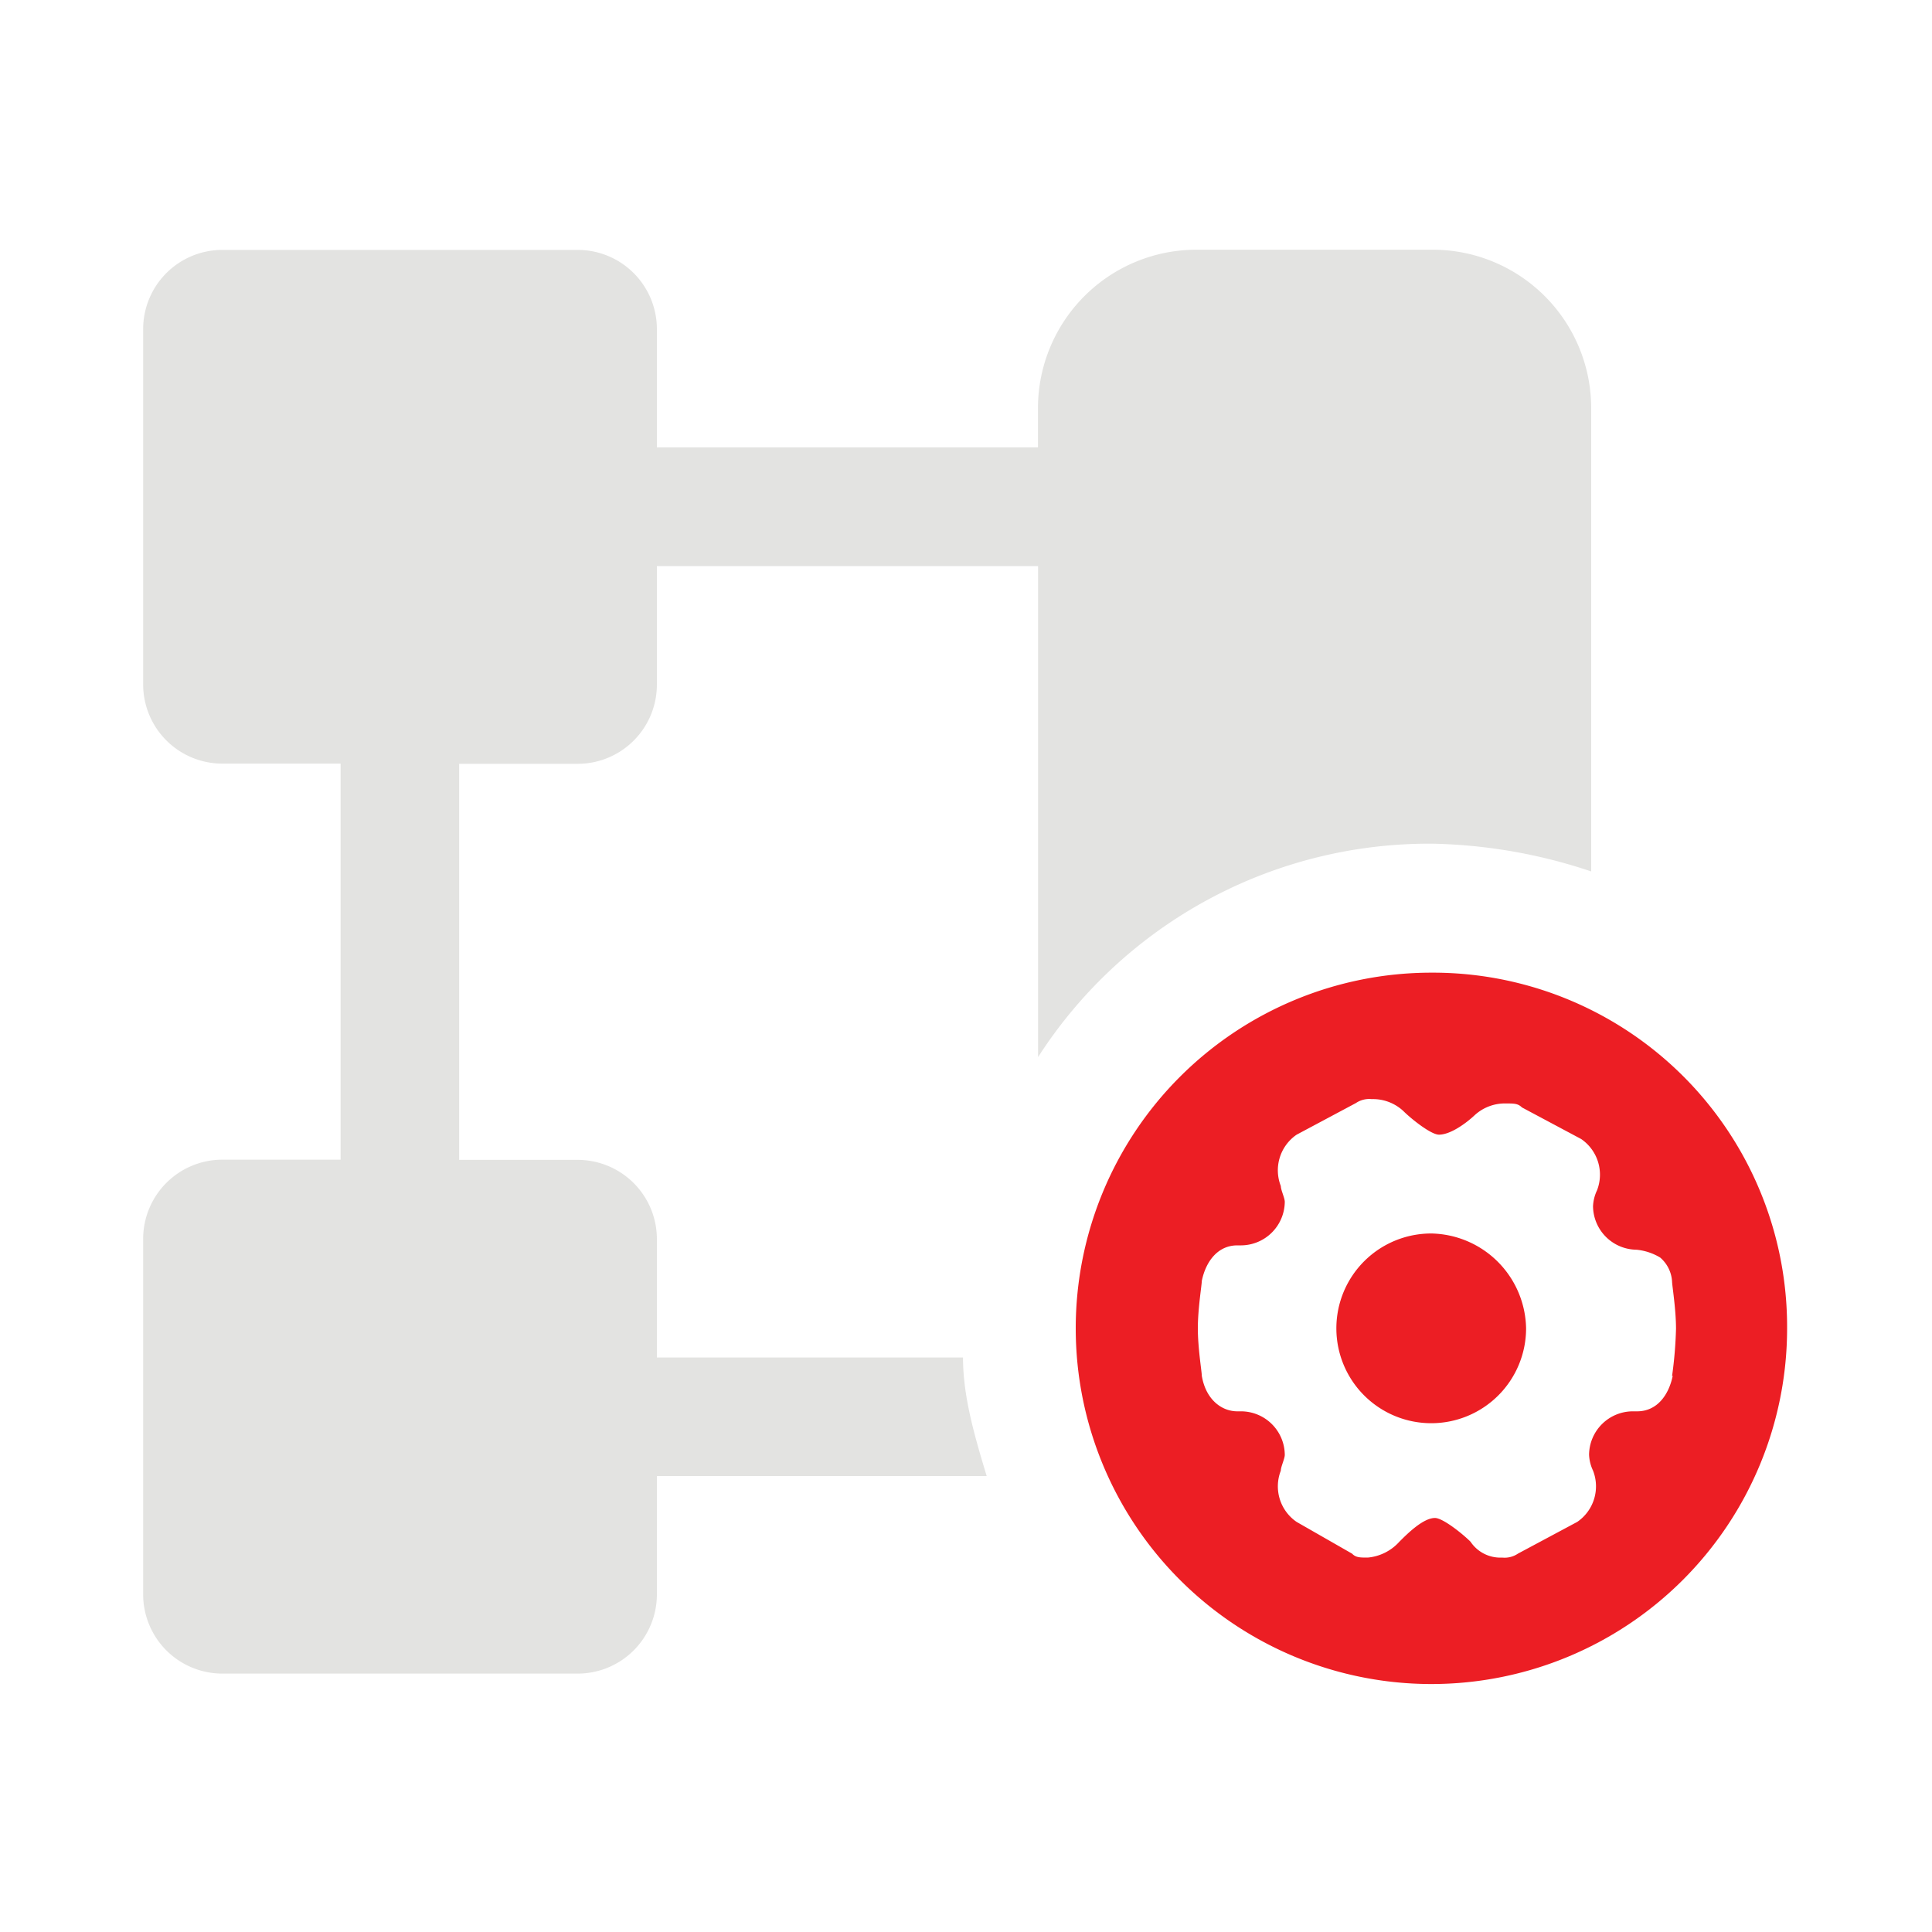
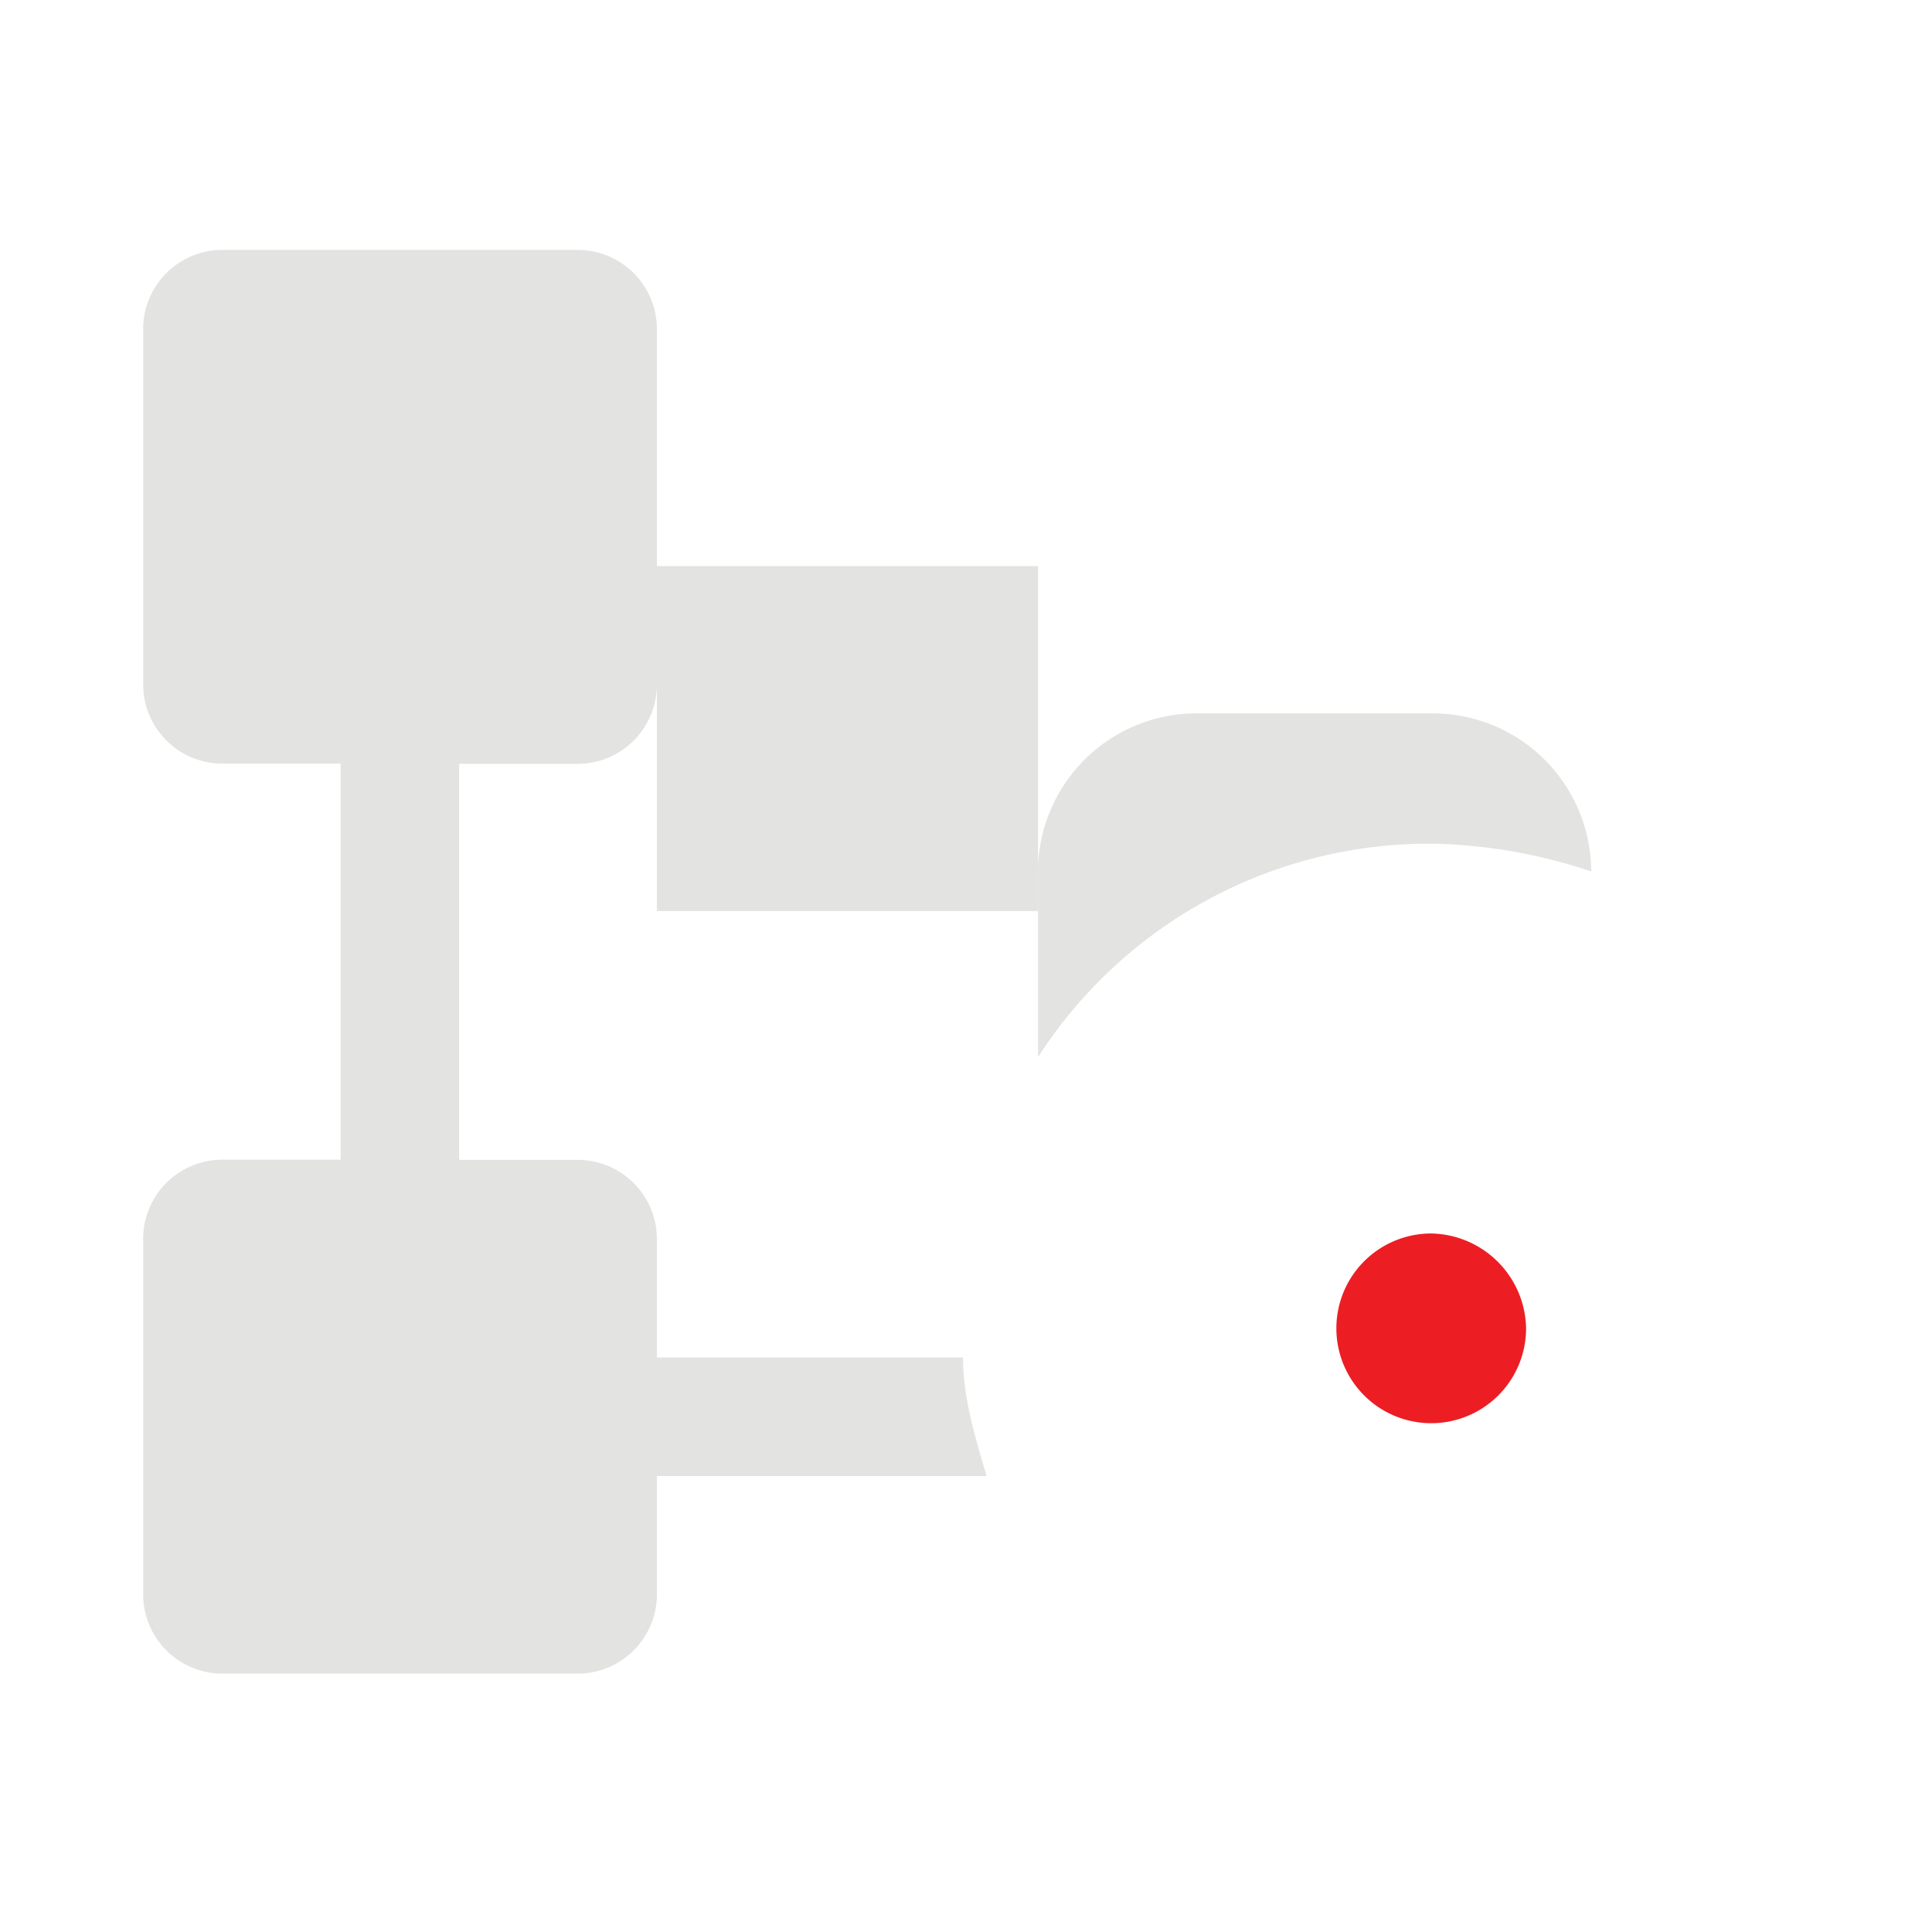
<svg xmlns="http://www.w3.org/2000/svg" id="图层_1" data-name="图层 1" viewBox="0 0 200 200">
  <defs>
    <style>.cls-1{fill:#ec1e24;}.cls-2{fill:#e3e3e1;}.cls-3{fill:none;}</style>
  </defs>
  <path class="cls-1" d="M148.16,127.69a9.82,9.82,0,1,0,9.82,9.82,10,10,0,0,0-9.82-9.82Z" />
-   <path class="cls-2" d="M148.36,87.34a54.8,54.8,0,0,1,16.36,2.87v-48a16.41,16.41,0,0,0-16.36-16.36H123.81a16.41,16.41,0,0,0-16.36,16.36v4.1H68V34.05a8.2,8.2,0,0,0-8.18-8.18H23a8.2,8.2,0,0,0-8.18,8.18V70.87A8.2,8.2,0,0,0,23,79.05H35.26v41H23a8.2,8.2,0,0,0-8.18,8.18v36.82A8.2,8.2,0,0,0,23,173.25H59.81A8.2,8.2,0,0,0,68,165.07V152.8h34.14c-1.23-4.09-2.45-8.18-2.45-12.27H68V128.25a8.2,8.2,0,0,0-8.18-8.18H47.53v-41H59.81A8.2,8.2,0,0,0,68,70.87V58.6h39.46v50.83a48.12,48.12,0,0,1,40.91-22.09Zm0,39.28" />
+   <path class="cls-2" d="M148.36,87.34a54.8,54.8,0,0,1,16.36,2.87a16.41,16.41,0,0,0-16.36-16.36H123.81a16.41,16.41,0,0,0-16.36,16.36v4.1H68V34.05a8.2,8.2,0,0,0-8.18-8.18H23a8.2,8.2,0,0,0-8.18,8.18V70.87A8.2,8.2,0,0,0,23,79.05H35.26v41H23a8.2,8.2,0,0,0-8.18,8.18v36.82A8.2,8.2,0,0,0,23,173.25H59.81A8.2,8.2,0,0,0,68,165.07V152.8h34.14c-1.23-4.09-2.45-8.18-2.45-12.27H68V128.25a8.2,8.2,0,0,0-8.18-8.18H47.53v-41H59.81A8.2,8.2,0,0,0,68,70.87V58.6h39.46v50.83a48.12,48.12,0,0,1,40.91-22.09Zm0,39.28" />
  <rect class="cls-3" x="14.83" y="25.67" width="170.36" height="147.81" />
-   <path class="cls-1" d="M148.16,100.69A36.82,36.82,0,1,0,185,137.51a36.66,36.66,0,0,0-36.82-36.82Zm25,41.73c-.41,2-1.63,3.68-3.68,3.68H169a4.54,4.54,0,0,0-4.5,4.5,4.24,4.24,0,0,0,.41,1.64,4.46,4.46,0,0,1-1.64,5.31l-6.13,3.28a2.47,2.47,0,0,1-1.64.41,3.71,3.71,0,0,1-3.27-1.64c-.82-.82-2.87-2.46-3.68-2.46-1.23,0-2.87,1.64-3.69,2.46a5,5,0,0,1-3.27,1.64c-.82,0-1.23,0-1.63-.41l-5.73-3.28a4.46,4.46,0,0,1-1.64-5.31c0-.41.41-1.23.41-1.64a4.54,4.54,0,0,0-4.5-4.5h-.41c-1.64,0-3.27-1.23-3.68-3.68,0-.41-.41-2.87-.41-4.91s.41-4.5.41-4.91c.41-2,1.64-3.68,3.68-3.68h.41a4.55,4.55,0,0,0,4.5-4.5c0-.41-.41-1.23-.41-1.64a4.47,4.47,0,0,1,1.64-5.32l6.13-3.27a2.47,2.47,0,0,1,1.64-.41,4.61,4.61,0,0,1,3.27,1.23c.82.82,2.87,2.45,3.69,2.45,1.22,0,2.86-1.23,3.68-2a4.63,4.63,0,0,1,3.27-1.23c.82,0,1.23,0,1.64.41l6.13,3.27a4.47,4.47,0,0,1,1.64,5.32,4.24,4.24,0,0,0-.41,1.64,4.55,4.55,0,0,0,4.5,4.5,5.86,5.86,0,0,1,2.45.81,3.54,3.54,0,0,1,1.23,2.46c0,.41.41,2.86.41,4.91a43.14,43.14,0,0,1-.41,4.91Zm0,0" />
</svg>